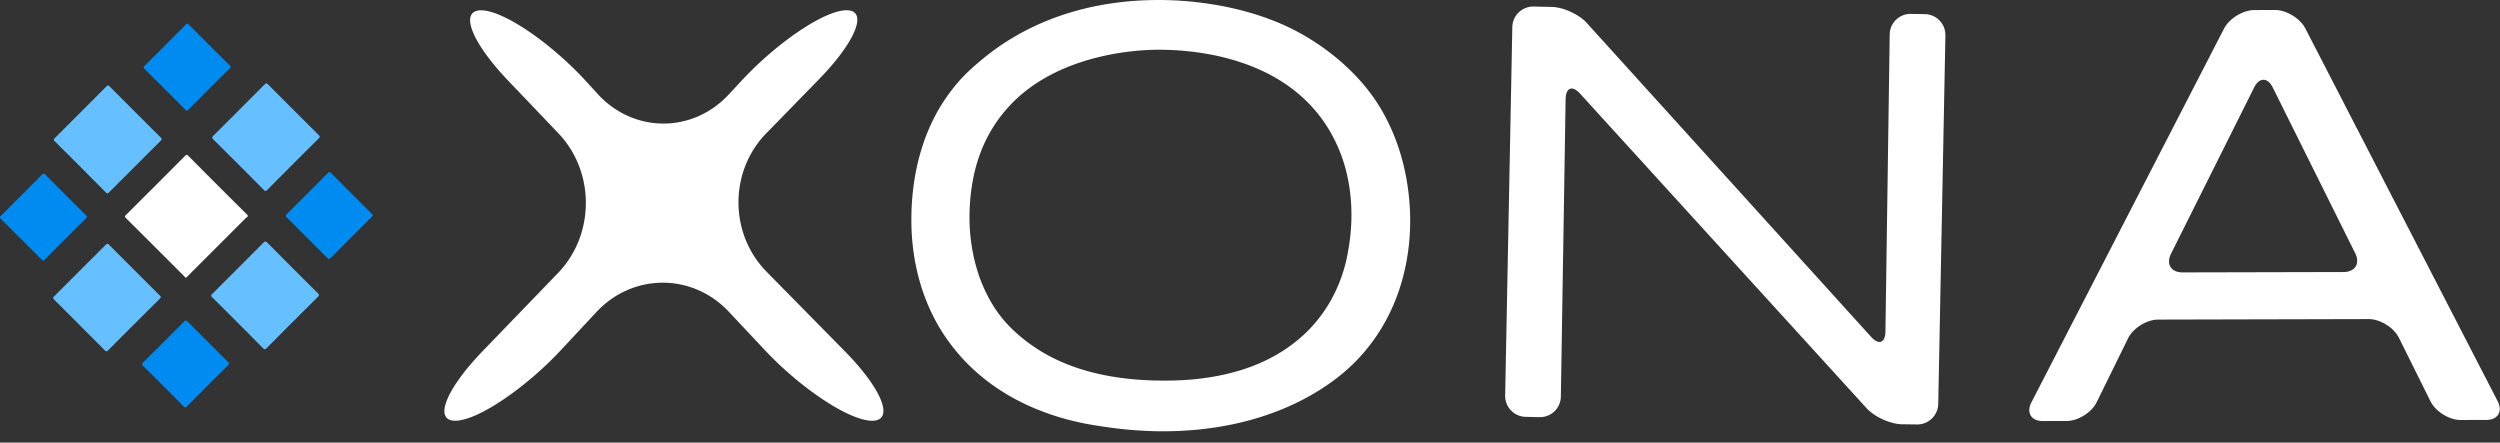
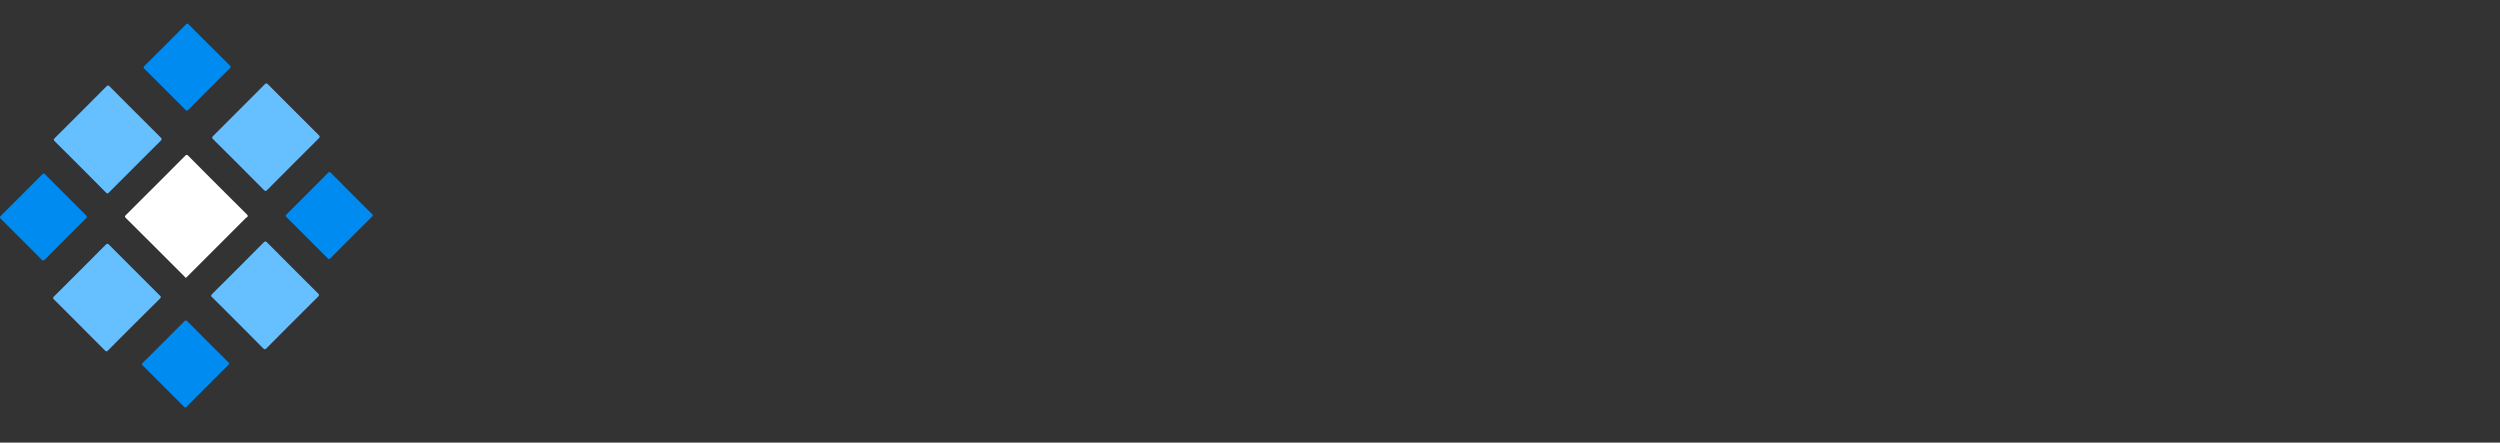
<svg xmlns="http://www.w3.org/2000/svg" fill="none" height="37" viewBox="0 0 209 37" width="209">
  <rect x="0" y="0" width="209" height="37" fill="#333333" stroke="none" />
-   <path d="m72.908 35.174c-1.885 0-5.922-2.66-8.973-5.912l-3-3.195c-3.05-3.253-8.033-3.243-11.074.02l-2.943 3.155c-3.04 3.263-7.026 5.932-8.859 5.932s-.795-2.623 2.303-5.834l6.283-6.51c3.097-3.206 3.113-8.472.03-11.694l-4.207-4.409c-3.077-3.227-4.088-5.865-2.246-5.865 1.843 0 5.814 2.695 8.823 5.984l.92 1.007c3.01 3.293 7.945 3.304 10.975.03l.997-1.073c3.025-3.274 7-5.953 8.833-5.953s.78 2.612-2.333 5.803l-4.373 4.481c-3.113 3.19-3.103 8.405.026 11.58l6.561 6.665c3.124 3.19 4.141 5.788 2.257 5.788zm40.512-5.049c-2.38 2.478-7.631 5.931-16.232 5.931-.873 0-2.87-.051-5.25-.438-2.334-.341-9.283-1.606-13.269-8.018-2.333-3.79-2.478-7.677-2.478-9.231 0-3.94 1.022-7.873 3.449-10.935.485-.63 1.12-1.363 2.478-2.478 2.334-1.941 7.047-4.956 14.776-4.956 1.554 0 6.221.145 10.645 2.189 2.819 1.311 5.54 3.449 7.336 6.025 2.819 4.084 3.016 8.601 3.016 10.253 0 1.983-.295 7.331-4.471 11.658zm-1.704-18.132c-3.697-7.925-13.465-7.873-15.406-7.827-1.46.047-7.63.388-11.616 4.373a11.928 11.928 0 0 0 -2.865 4.616c-.537 1.554-.78 3.355-.78 5.008 0 1.264.145 4.956 2.478 8.115.486.63 1.214 1.508 2.721 2.577 1.993 1.409 5.349 2.963 11.033 2.963.924 0 3.206 0 5.782-.682 4.812-1.264 8.312-4.47 9.479-9.329.145-.681.439-2.09.439-3.84 0-2.912-.78-4.952-1.265-5.974zm47.27 23.475c-.96-.02-2.277-.62-2.927-1.327l-23.966-26.314c-.645-.713-1.192-.506-1.208.454l-.397 24.88a1.747 1.747 0 0 1 -1.776 1.713l-1.167-.026a1.75 1.75 0 0 1 -1.714-1.78l.599-30.807c.02-.96.821-1.734 1.786-1.714l1.508.031c.96.02 2.276.62 2.922 1.332l23.779 26.253c.646.712 1.188.51 1.198-.455l.356-24.832a1.74 1.74 0 0 1 1.776-1.714l1.167.02a1.75 1.75 0 0 1 1.714 1.781l-.599 30.806a1.755 1.755 0 0 1 -1.781 1.715zm46.733-.356c-.96.005-2.101-.702-2.53-1.565l-2.643-5.312c-.429-.862-1.57-1.564-2.53-1.56l-17.594.042c-.966 0-2.097.713-2.52 1.575l-2.617 5.328c-.424.862-1.56 1.574-2.52 1.574l-1.993.005c-.96 0-1.388-.697-.95-1.553l16.103-31.246c.439-.857 1.59-1.56 2.55-1.56l1.704-.005c.96-.005 2.112.697 2.55 1.55l16.077 31.161c.439.852.016 1.56-.95 1.56l-2.137.005zm-15.715-27.796c-.429-.863-1.131-.863-1.56 0l-6.949 13.898c-.428.862.006 1.564.966 1.559l13.464-.031c.96-.005 1.399-.707.971-1.57z" fill="#fff" />
  <g clip-rule="evenodd" fill-rule="evenodd">
    <path d="m15.555 23.217c-.072.005-.098-.062-.134-.104-1.632-1.626-3.258-3.257-4.89-4.878-.108-.109-.108-.16 0-.264 1.647-1.641 3.294-3.283 4.936-4.935.108-.109.165-.124.279-.005a867.971 867.971 0 0 0 4.873 4.873c.124.124.13.197-.015.284-.057.026-.093.078-.134.119l-4.864 4.863a.092.092 0 0 0 -.051.047z" fill="#fff" />
    <path d="m17.744 24.858c-.114-.108-.114-.17 0-.289 1.435-1.424 2.865-2.86 4.295-4.295.124-.124.186-.108.3.005 1.409 1.415 2.819 2.83 4.238 4.239.119.119.119.18 0 .3a840.349 840.349 0 0 0 -4.285 4.284c-.129.13-.19.119-.315-.005a653.267 653.267 0 0 0 -4.233-4.239zm-13.165-13.046c-.109-.108-.103-.165.005-.273 1.44-1.436 2.876-2.87 4.31-4.311.11-.109.166-.109.274 0a1551.4 1551.4 0 0 0 4.255 4.254c.123.124.108.196-.01.31-1.426 1.414-2.84 2.84-4.265 4.259-.165.165-.165.165-.34-.005a653.95 653.95 0 0 0 -4.23-4.234zm17.538-4.749c.108-.109.165-.13.289-.01 1.41 1.419 2.824 2.828 4.238 4.238.104.103.114.165.006.273-1.44 1.436-2.876 2.87-4.306 4.311-.119.12-.176.109-.29 0a814.284 814.284 0 0 0 -4.228-4.228c-.123-.124-.103-.186.01-.3.713-.707 3.568-3.562 4.28-4.284zm-13.077 22.225c-.104.108-.166.114-.274.005-1.415-1.42-2.83-2.84-4.25-4.254-.102-.103-.097-.16.006-.263 1.44-1.435 2.876-2.87 4.31-4.311.104-.103.176-.114.285-.005 1.414 1.42 2.834 2.84 4.254 4.254.108.108.083.165-.01.263a651.14 651.14 0 0 0 -4.322 4.311z" fill="#66bfff" />
    <path d="m19.2 5.462c.098.098.108.15.005.258a537.68 537.68 0 0 0 -3.438 3.439c-.114.118-.181.108-.29-.006a696.232 696.232 0 0 0 -3.392-3.386c-.108-.109-.098-.165.006-.269a540.303 540.303 0 0 0 3.438-3.438c.108-.114.165-.098.268.005.558.563 2.83 2.83 3.403 3.397zm-3.81 21.42c.108-.113.175-.113.289-.005a702.219 702.219 0 0 0 3.386 3.387c.104.103.114.165 0 .274-1.156 1.146-2.302 2.297-3.453 3.453-.098.099-.15.088-.243 0a1107.914 1107.914 0 0 0 -3.428-3.428c-.098-.093-.088-.15.005-.242a531.91 531.91 0 0 0 3.444-3.439zm-11.885-12.277c.108-.108.165-.129.284-.01a694.536 694.536 0 0 0 3.387 3.387c.113.108.108.175 0 .289a531.401 531.401 0 0 0 -3.408 3.412c-.118.12-.18.124-.304.006a675.982 675.982 0 0 0 -3.387-3.387c-.109-.109-.098-.165.005-.269.578-.573 2.86-2.855 3.423-3.428zm23.909-.145c.103-.103.154-.097.258 0 1.136 1.142 2.271 2.283 3.417 3.418.104.104.099.155-.005.253a714.5 714.5 0 0 0 -3.438 3.439c-.103.103-.165.119-.274.005a909.31 909.31 0 0 0 -3.402-3.402c-.114-.109-.093-.176.01-.274.579-.573 2.87-2.865 3.434-3.438z" fill="#008bf0" />
  </g>
</svg>